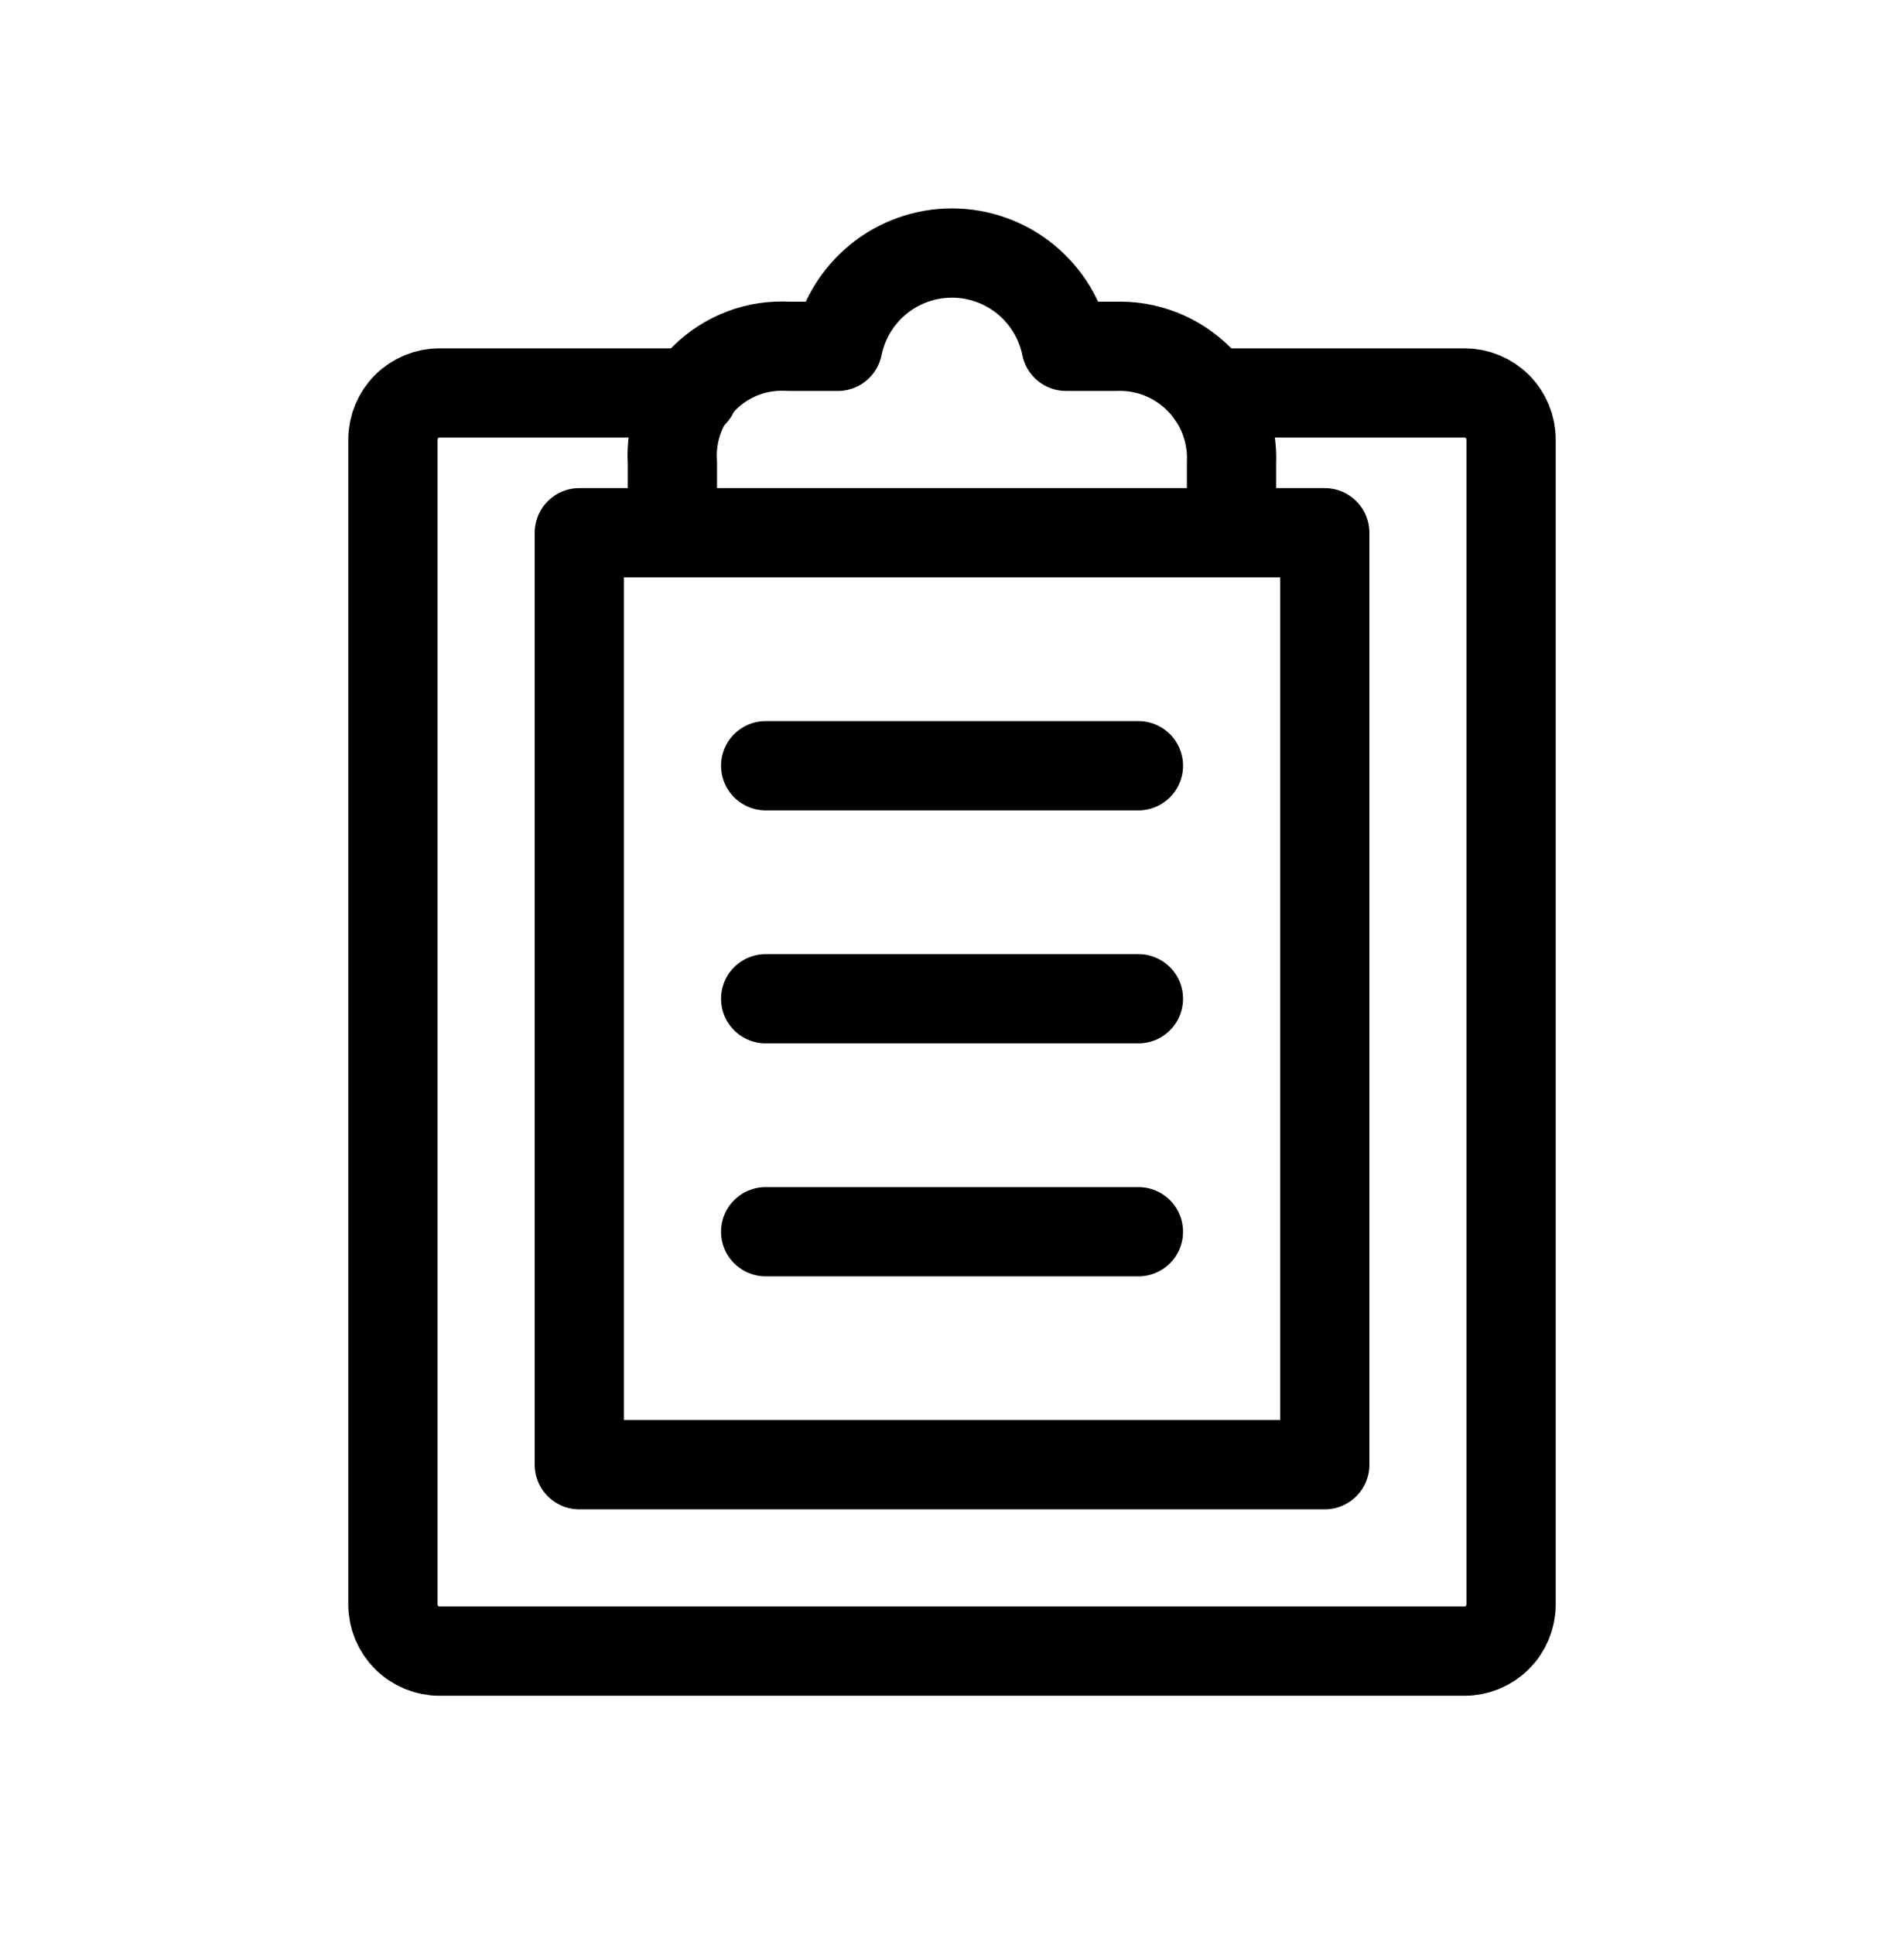
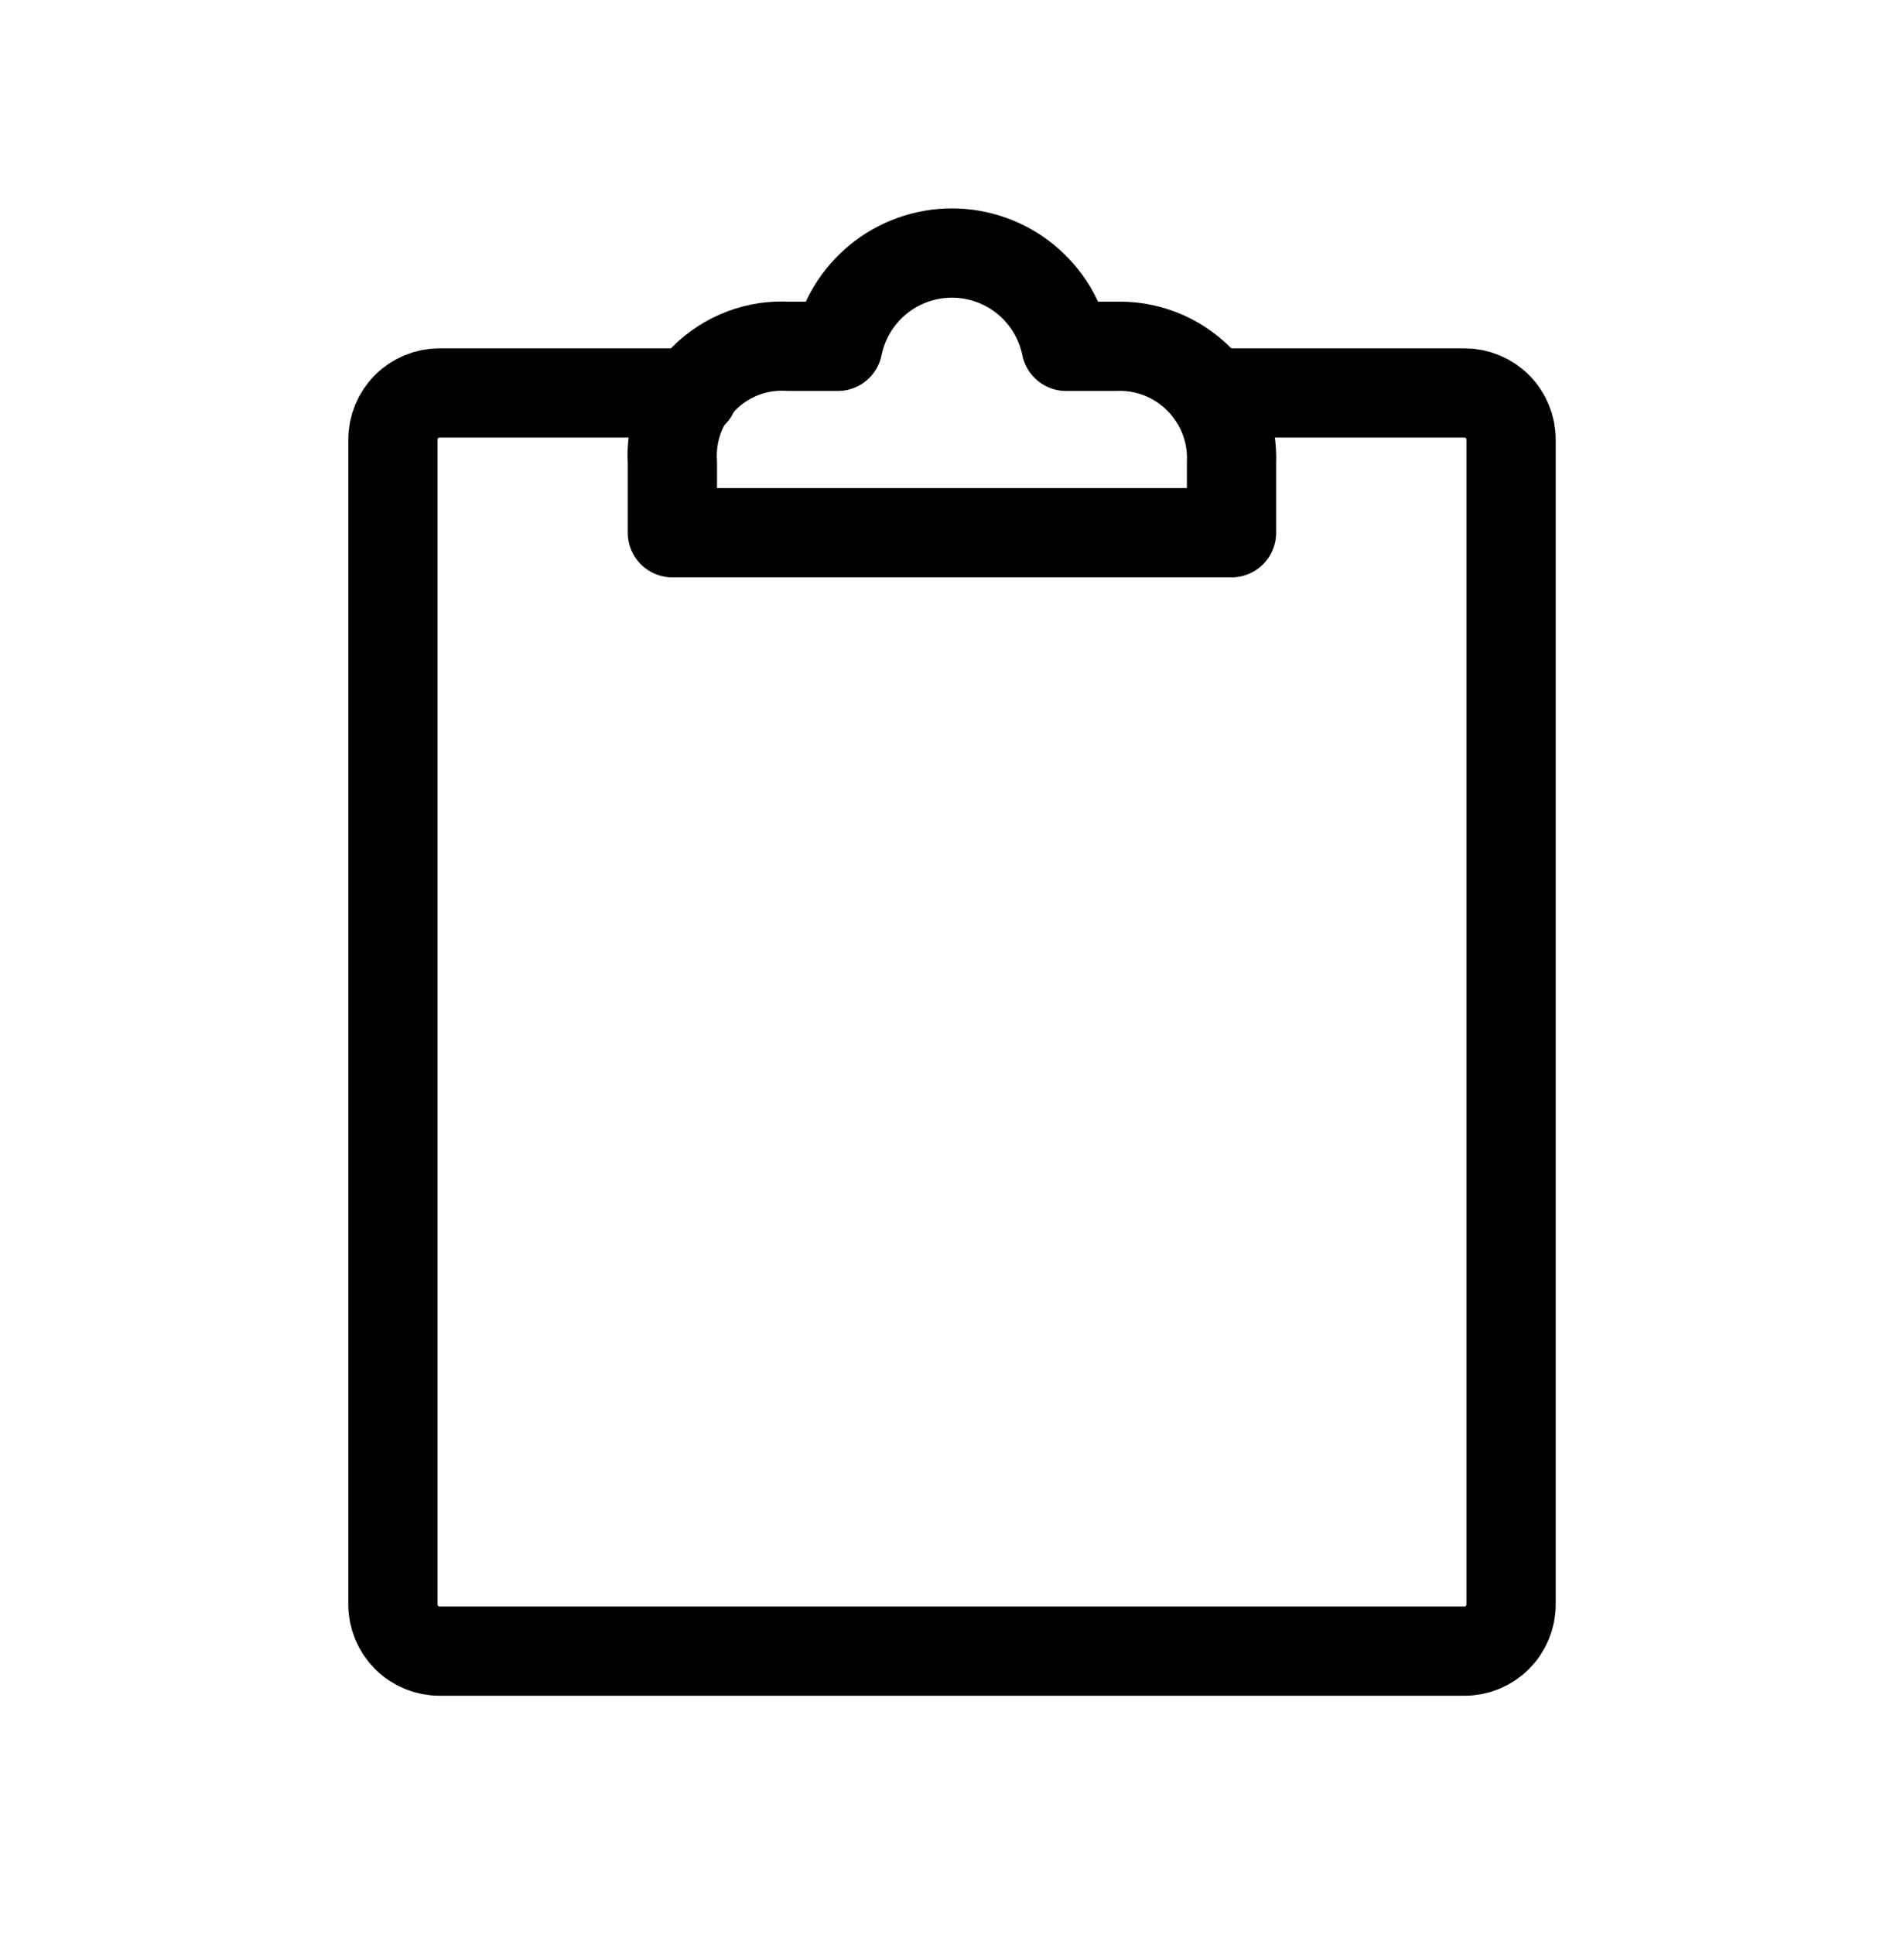
<svg xmlns="http://www.w3.org/2000/svg" width="64" height="65" viewBox="0 0 64 65" fill="none">
-   <path d="M22.605 17.905H19.473V49.226H44.53V17.905H41.398M25.737 25.735H38.266M25.737 33.566H38.266M25.737 41.396H38.266" stroke="black" stroke-width="3" stroke-miterlimit="10" stroke-linecap="round" stroke-linejoin="round" />
  <path d="M40.692 13.207H49.227C49.642 13.207 50.041 13.371 50.334 13.665C50.628 13.959 50.793 14.357 50.793 14.773V53.925C50.793 54.34 50.628 54.738 50.334 55.032C50.041 55.326 49.642 55.491 49.227 55.491H14.773C14.358 55.491 13.959 55.326 13.666 55.032C13.372 54.738 13.207 54.34 13.207 53.925V14.773C13.207 14.357 13.372 13.959 13.666 13.665C13.959 13.371 14.358 13.207 14.773 13.207H23.308" stroke="black" stroke-width="3" stroke-miterlimit="10" stroke-linecap="round" stroke-linejoin="round" />
  <path d="M37.48 11.64H35.835C35.655 10.755 35.175 9.96 34.476 9.388C33.777 8.817 32.901 8.504 31.998 8.504C31.095 8.504 30.22 8.817 29.52 9.388C28.821 9.96 28.341 10.755 28.161 11.64H26.517C25.994 11.606 25.469 11.683 24.979 11.868C24.488 12.053 24.042 12.34 23.672 12.71C23.301 13.081 23.014 13.527 22.829 14.017C22.645 14.508 22.567 15.033 22.602 15.556V17.905H41.395V15.556C41.417 15.036 41.331 14.517 41.142 14.032C40.953 13.546 40.665 13.106 40.297 12.738C39.929 12.37 39.489 12.082 39.004 11.893C38.519 11.704 38 11.618 37.48 11.64Z" stroke="black" stroke-width="3" stroke-miterlimit="10" stroke-linecap="round" stroke-linejoin="round" />
</svg>